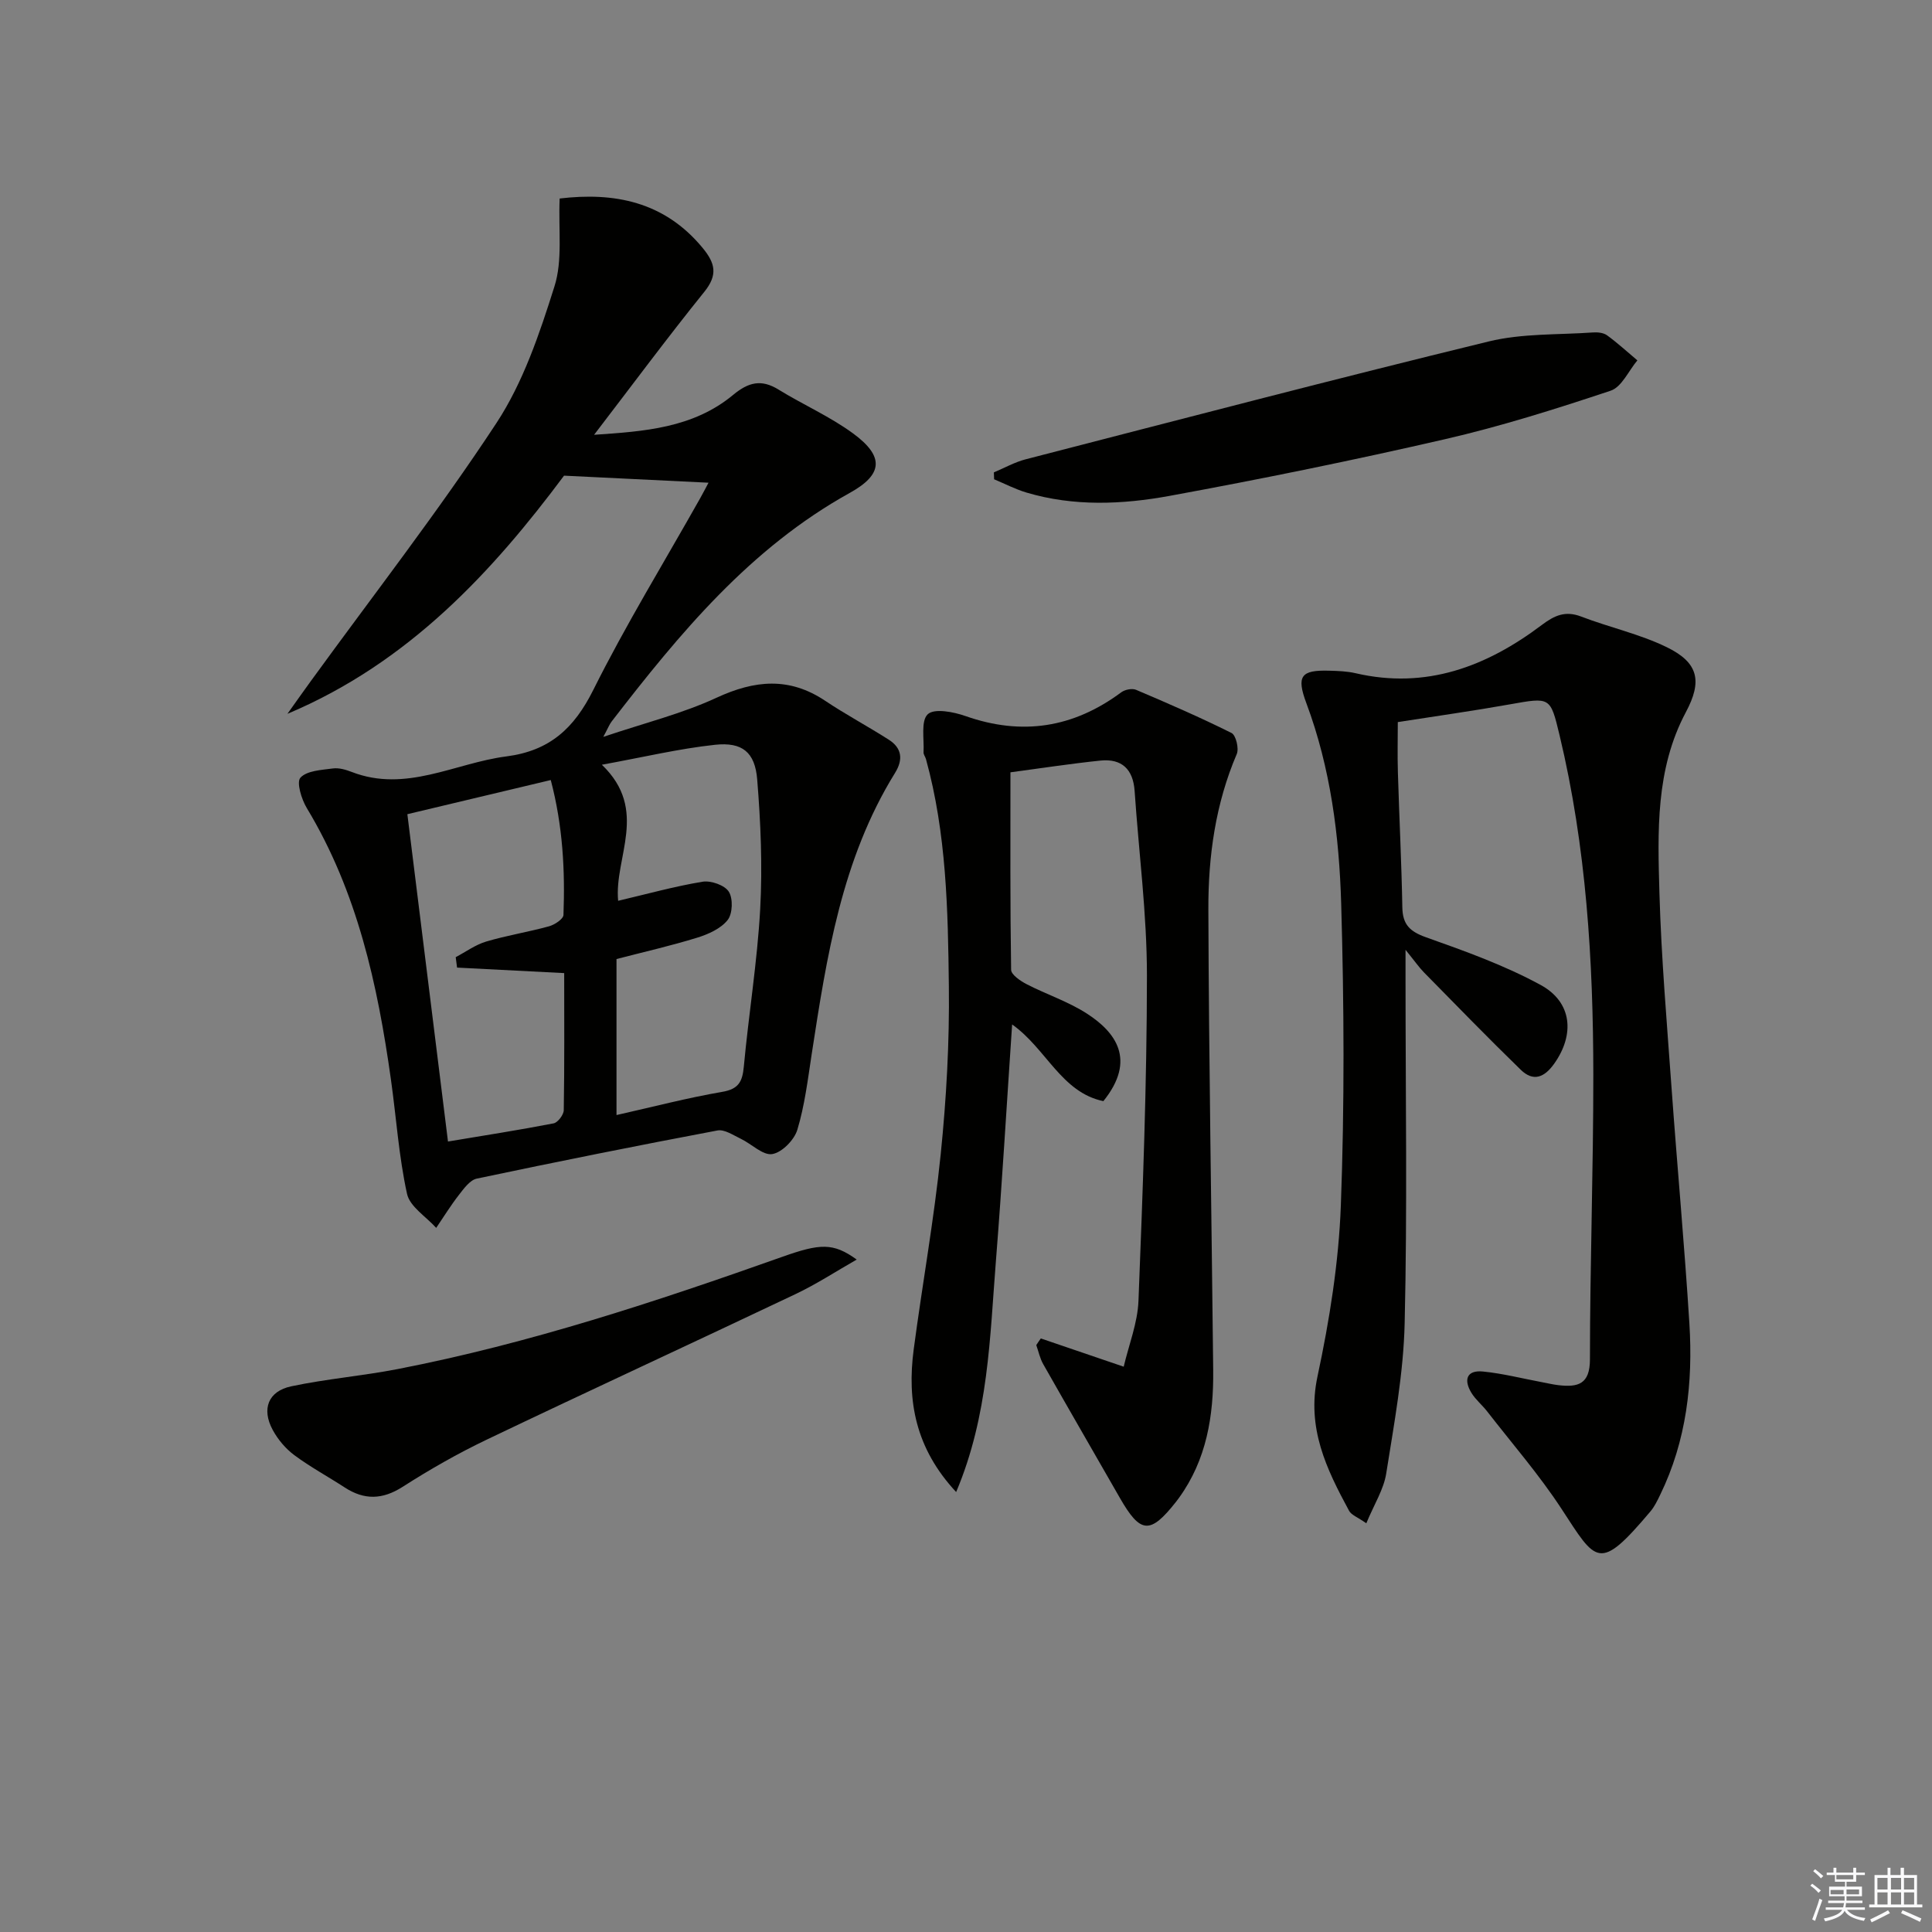
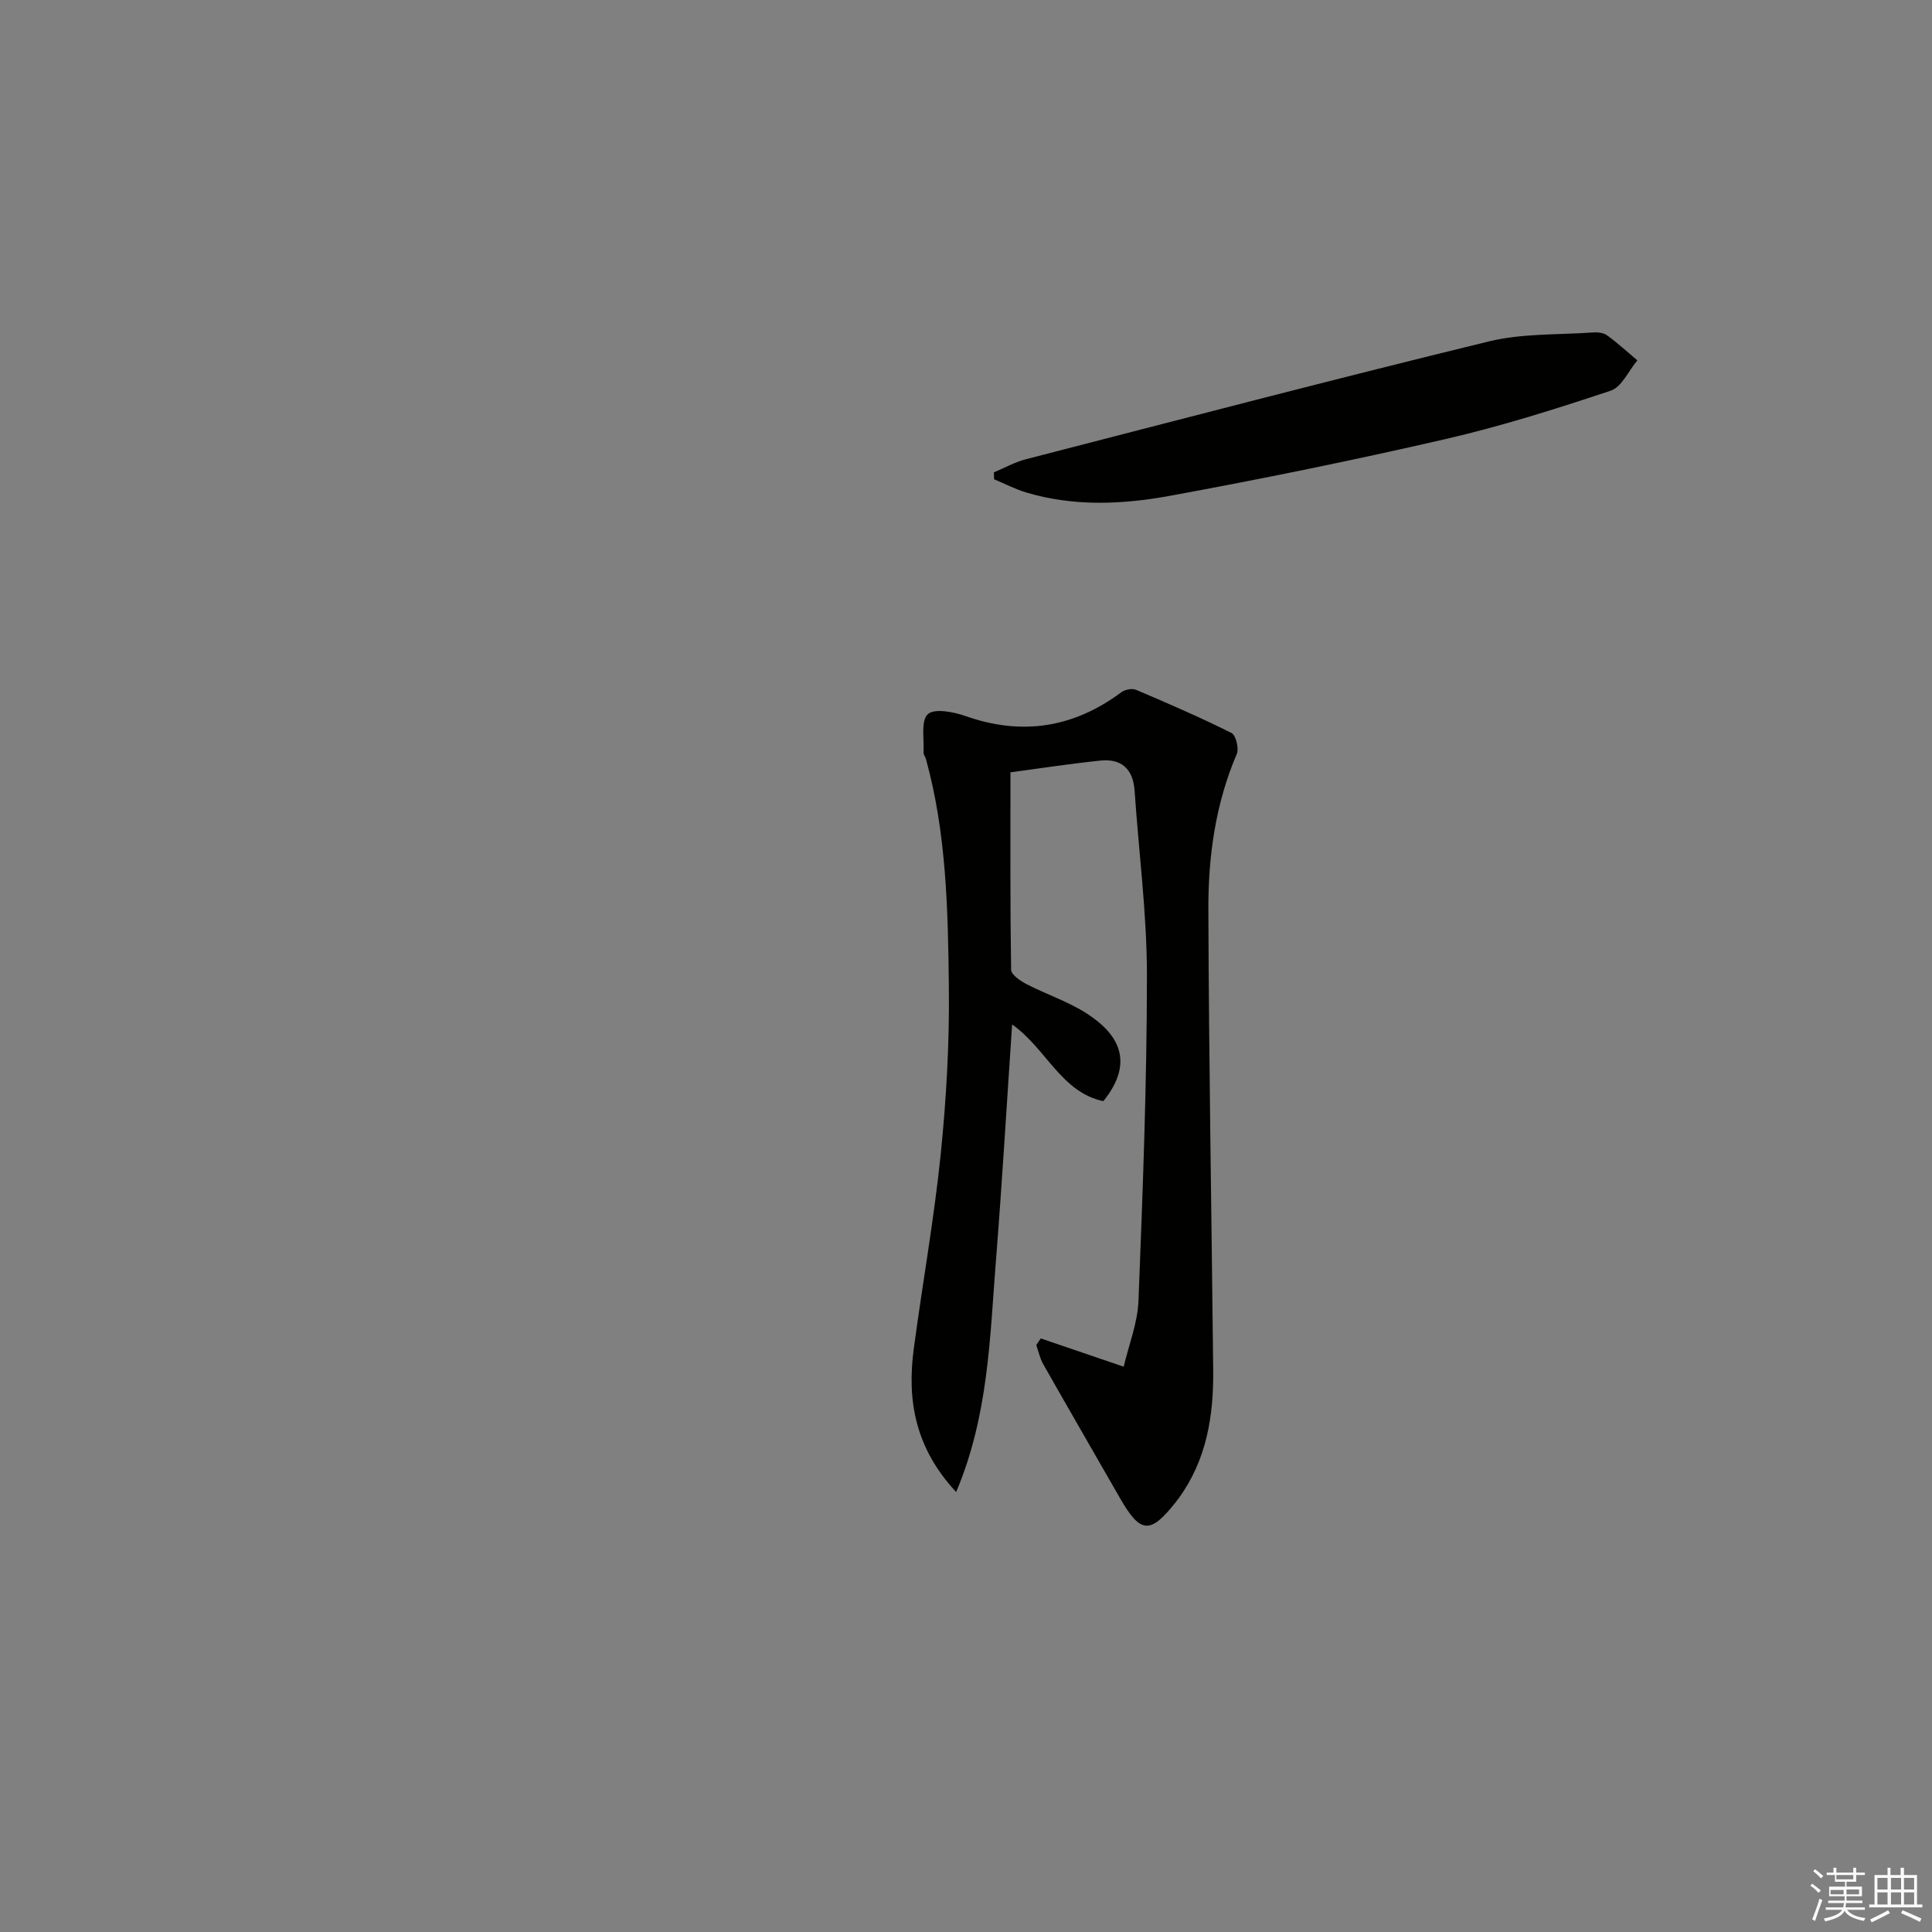
<svg xmlns="http://www.w3.org/2000/svg" enable-background="new 0 0 400 400" viewBox="0 0 400 400">
  <rect x="0" y="0" width="400" height="400" fill="#808080" stroke="none" />
  <g fill="#010100">
-     <path d="m115.87 41.1c11.19-1.33 21.63.55 29.62 10.25 2.61 3.17 3.15 5.57.33 9.07-7.69 9.54-15 19.4-22.82 29.6 10.3-.7 20.48-1.36 28.81-8.28 3.15-2.61 5.81-3.28 9.36-1.09 5.08 3.13 10.65 5.57 15.44 9.08 6.47 4.74 6.26 8.47-.64 12.3-20.66 11.44-35.25 29.1-49.33 47.34-.47.61-.75 1.36-1.73 3.19 8.54-2.88 16.32-4.8 23.46-8.11 7.9-3.65 15.05-4.33 22.49.65 4.27 2.86 8.83 5.28 13.16 8.05 2.73 1.74 2.99 4.13 1.29 6.87-11.06 17.86-14.16 38.08-17.27 58.31-.8 5.23-1.44 10.55-2.96 15.58-.64 2.11-3.19 4.71-5.2 5.03-1.95.31-4.28-2.11-6.51-3.17-1.55-.74-3.37-1.99-4.82-1.72-16.65 3.14-33.26 6.47-49.84 9.97-1.42.3-2.68 2.07-3.71 3.39-1.69 2.17-3.14 4.53-4.69 6.81-2.09-2.33-5.46-4.39-6.04-7.05-1.7-7.75-2.22-15.76-3.33-23.65-2.76-19.67-6.96-38.88-17.41-56.2-1.11-1.83-2.19-5.37-1.33-6.31 1.36-1.47 4.36-1.59 6.72-1.91 1.25-.17 2.67.25 3.89.72 11.25 4.36 21.37-1.84 32.01-3.21 9-1.16 14.05-5.82 18.02-13.78 6.75-13.52 14.68-26.45 22.1-39.63.71-1.27 1.38-2.56 1.75-3.26-9.58-.47-19.15-.93-29.91-1.46-14.61 19.58-31.98 38.67-57.27 49.31 1.62-2.27 3.22-4.55 4.86-6.8 12.89-17.75 26.38-35.1 38.41-53.4 5.54-8.43 8.93-18.51 12-28.25 1.74-5.43.81-11.7 1.09-18.24zm-23.12 195.24c7.56-1.26 14.74-2.38 21.87-3.76.87-.17 2.08-1.77 2.1-2.73.16-9.43.09-18.87.09-28.38-7.74-.4-14.96-.77-22.18-1.14-.09-.72-.18-1.44-.28-2.16 2.09-1.1 4.08-2.57 6.3-3.23 4.27-1.27 8.71-1.97 13.02-3.16 1.17-.32 2.96-1.51 2.99-2.35.34-9.24-.13-18.43-2.63-27.93-10.34 2.46-20.07 4.78-29.69 7.07 2.82 22.73 5.57 44.9 8.41 67.77zm34.89-5.48c7.74-1.74 14.75-3.58 21.88-4.8 3.42-.58 4.19-2.13 4.48-5.23 1.01-10.89 2.79-21.73 3.39-32.63.49-8.91.1-17.92-.62-26.82-.46-5.66-3.1-7.78-8.73-7.18-7.45.8-14.8 2.56-23.43 4.13 9.81 9.4 2.5 19.19 3.37 28.17 5.93-1.39 11.66-2.99 17.48-3.95 1.73-.28 4.57.71 5.43 2.06.9 1.42.8 4.56-.24 5.87-1.41 1.78-3.99 2.94-6.29 3.65-5.49 1.7-11.11 2.97-16.72 4.43z" />
-     <path d="m282.88 315.38c-1.79-1.26-3.09-1.7-3.57-2.59-4.68-8.65-8.82-17.14-6.54-27.8 2.49-11.65 4.4-23.59 4.84-35.46.77-20.77.67-41.59.07-62.37-.41-14.1-2.2-28.15-7.21-41.57-2.11-5.65-1.11-6.9 4.73-6.73 1.82.05 3.69.11 5.45.52 14.62 3.4 27.15-1.38 38.58-10 2.63-1.98 4.87-2.98 8.13-1.73 5.86 2.25 12.12 3.61 17.72 6.34 6.62 3.22 7.37 7.06 3.97 13.44-6.32 11.85-5.84 24.79-5.48 37.55.39 13.45 1.55 26.88 2.51 40.31 1.17 16.25 2.67 32.47 3.69 48.73.76 12.24-.58 24.24-6.05 35.47-.58 1.19-1.17 2.44-2.02 3.44-10.68 12.66-11.17 10.53-18.42-.56-4.62-7.06-10.21-13.49-15.4-20.18-1.02-1.31-2.37-2.4-3.23-3.8-1.64-2.68-1.04-4.78 2.41-4.43 4.1.41 8.14 1.45 12.21 2.21 1.14.21 2.28.49 3.43.62 3.98.45 6.48-.17 6.48-5.35.01-19.64.71-39.29.7-58.93-.02-23.64-1.45-47.18-6.99-70.29-1.92-7.99-1.9-7.88-10.3-6.39-7.51 1.34-15.07 2.4-23.19 3.67 0 3.31-.09 6.89.02 10.46.28 9.31.75 18.62.92 27.93.07 3.53 1.55 4.97 4.89 6.16 8.09 2.87 16.27 5.8 23.77 9.89 6.55 3.58 7.03 10.29 2.79 16.27-2.07 2.92-4.36 3.79-6.95 1.26-6.78-6.59-13.37-13.38-20-20.12-1.04-1.06-1.89-2.3-3.84-4.7v6.31c0 23.66.38 47.34-.18 70.99-.24 10.39-2.18 20.76-3.81 31.07-.51 3.33-2.5 6.41-4.13 10.36z" />
    <path d="m215.49 277.11c5.34 1.82 10.68 3.64 17.16 5.85 1.06-4.52 2.88-9.05 3.06-13.65.88-22.43 1.74-44.87 1.75-67.31 0-12.75-1.68-25.5-2.55-38.25-.31-4.48-2.65-6.73-7.07-6.28-6.09.63-12.15 1.56-18.64 2.43 0 13.96-.07 27.42.14 40.88.02 1.03 1.93 2.32 3.22 2.99 4.11 2.12 8.62 3.59 12.48 6.09 5.89 3.8 10.32 9.54 3.4 18.12-8.72-1.82-11.81-10.87-18.89-15.88-1.14 16.87-2.08 32.89-3.35 48.87-1.27 15.88-1.5 32-8.24 47.94-8.45-9.08-10.19-18.9-8.79-29.51 1.78-13.47 4.21-26.88 5.59-40.39 1.18-11.56 1.83-23.24 1.69-34.85-.18-15.76-.49-31.6-4.74-47-.13-.48-.52-.94-.5-1.39.15-2.74-.6-6.52.88-7.9 1.35-1.26 5.33-.49 7.8.38 11.71 4.12 22.35 2.44 32.26-4.92.76-.56 2.24-.86 3.06-.51 6.66 2.83 13.3 5.71 19.77 8.94.9.45 1.57 3.2 1.08 4.35-4.41 10.3-5.92 21.19-5.88 32.18.1 31.8.67 63.59 1 95.39.1 9.46-1.36 18.54-7.1 26.46-.2.27-.4.54-.6.8-5.36 6.79-7.36 6.64-11.65-.86-5.28-9.22-10.61-18.42-15.85-27.66-.68-1.2-.96-2.61-1.43-3.93.3-.48.62-.93.94-1.38z" />
    <path d="m205.77 97.8c2.18-.91 4.29-2.11 6.56-2.7 31.94-8.24 63.86-16.6 95.91-24.41 6.94-1.69 14.38-1.35 21.59-1.86.96-.07 2.16.06 2.89.59 2.19 1.6 4.2 3.44 6.28 5.19-1.82 2.16-3.24 5.52-5.53 6.28-11.31 3.77-22.73 7.38-34.34 10.05-18.9 4.35-37.92 8.23-57 11.73-9.79 1.79-19.82 2.22-29.61-.69-2.3-.69-4.47-1.82-6.7-2.75-.03-.47-.04-.95-.05-1.43z" />
-     <path d="m177.37 260.78c-4.23 2.41-8.32 5.09-12.71 7.17-21.28 10.11-42.68 19.97-63.93 30.13-5.98 2.86-11.79 6.18-17.38 9.76-4.18 2.67-7.93 2.75-11.97.13-3.47-2.26-7.14-4.24-10.45-6.7-1.81-1.35-3.41-3.25-4.48-5.24-2.33-4.33-.92-8 3.85-9.01 7.27-1.54 14.74-2.15 22.04-3.57 27.25-5.29 53.52-13.98 79.63-23.24 7.84-2.78 10.54-2.95 15.4.57z" />
  </g>
  <path d="m374.8 390.4.4-.4c.7.5 1.3 1 1.8 1.4l-.5.5c-.5-.6-1.1-1.1-1.7-1.5zm1 7.3-.6-.3c.5-1.4 1.1-2.8 1.5-4.3.2.1.4.2.6.3-.5 1.3-1 2.8-1.5 4.3zm-.4-10.3.4-.4c.4.3 1 .8 1.7 1.4l-.5.5c-.4-.5-1-1-1.6-1.5zm2.5.3h1.7v-1h.6v1h3.5v-1h.6v1h1.8v.5h-1.8v1.4h-2v1h3.2v2h-3.2v.9h3.3v.5h-3.4c0 .3-.1.6-.1.9h4v.5h-3.7c.7.9 1.9 1.5 3.8 1.7-.1.2-.2.4-.3.6-2.1-.4-3.5-1.1-4-2.1-.4 1-1.8 1.7-4 2.2-.1-.2-.2-.4-.3-.6 2.1-.4 3.4-1 3.8-1.8h-3.4v-.5h3.6c.1-.3.1-.6.2-.9h-3.3v-.5h3.4c0-.3 0-.6 0-.9h-3.2v-2h3.3v-1h-2.1v-1.4h-1.7v-.5zm1.1 3.5v1h2.7c0-.3 0-.4 0-.4 0-.1 0-.2 0-.2 0-.1 0-.2 0-.3h-2.7zm1.2-3v.9h3.5v-.9zm4.7 3h-2.6v.6.4h2.6z" fill="#fafafb" />
  <path d="m393.6 386.7h.6v1.5h2.7v6.1h1.1v.6h-11v-.6h1.1v-6.1h2.7v-1.5h.6v1.5h2.1v-1.5zm-2.7 8.8.4.6c-1.2.6-2.5 1.3-3.8 1.9-.1-.2-.2-.4-.3-.6 1.2-.6 2.5-1.2 3.7-1.9zm-2.2-6.7v2.4h2.1v-2.4zm0 3v2.5h2.1v-2.5zm2.8-3v2.4h2.1v-2.4zm0 3v2.5h2.1v-2.5zm6 6.1c-1.4-.7-2.7-1.3-3.9-1.8l.3-.6c1.5.6 2.7 1.2 3.9 1.7zm-1.2-9.1h-2.1v2.4h2.1zm-2.1 3v2.5h2.1v-2.5z" fill="#fafafb" />
</svg>